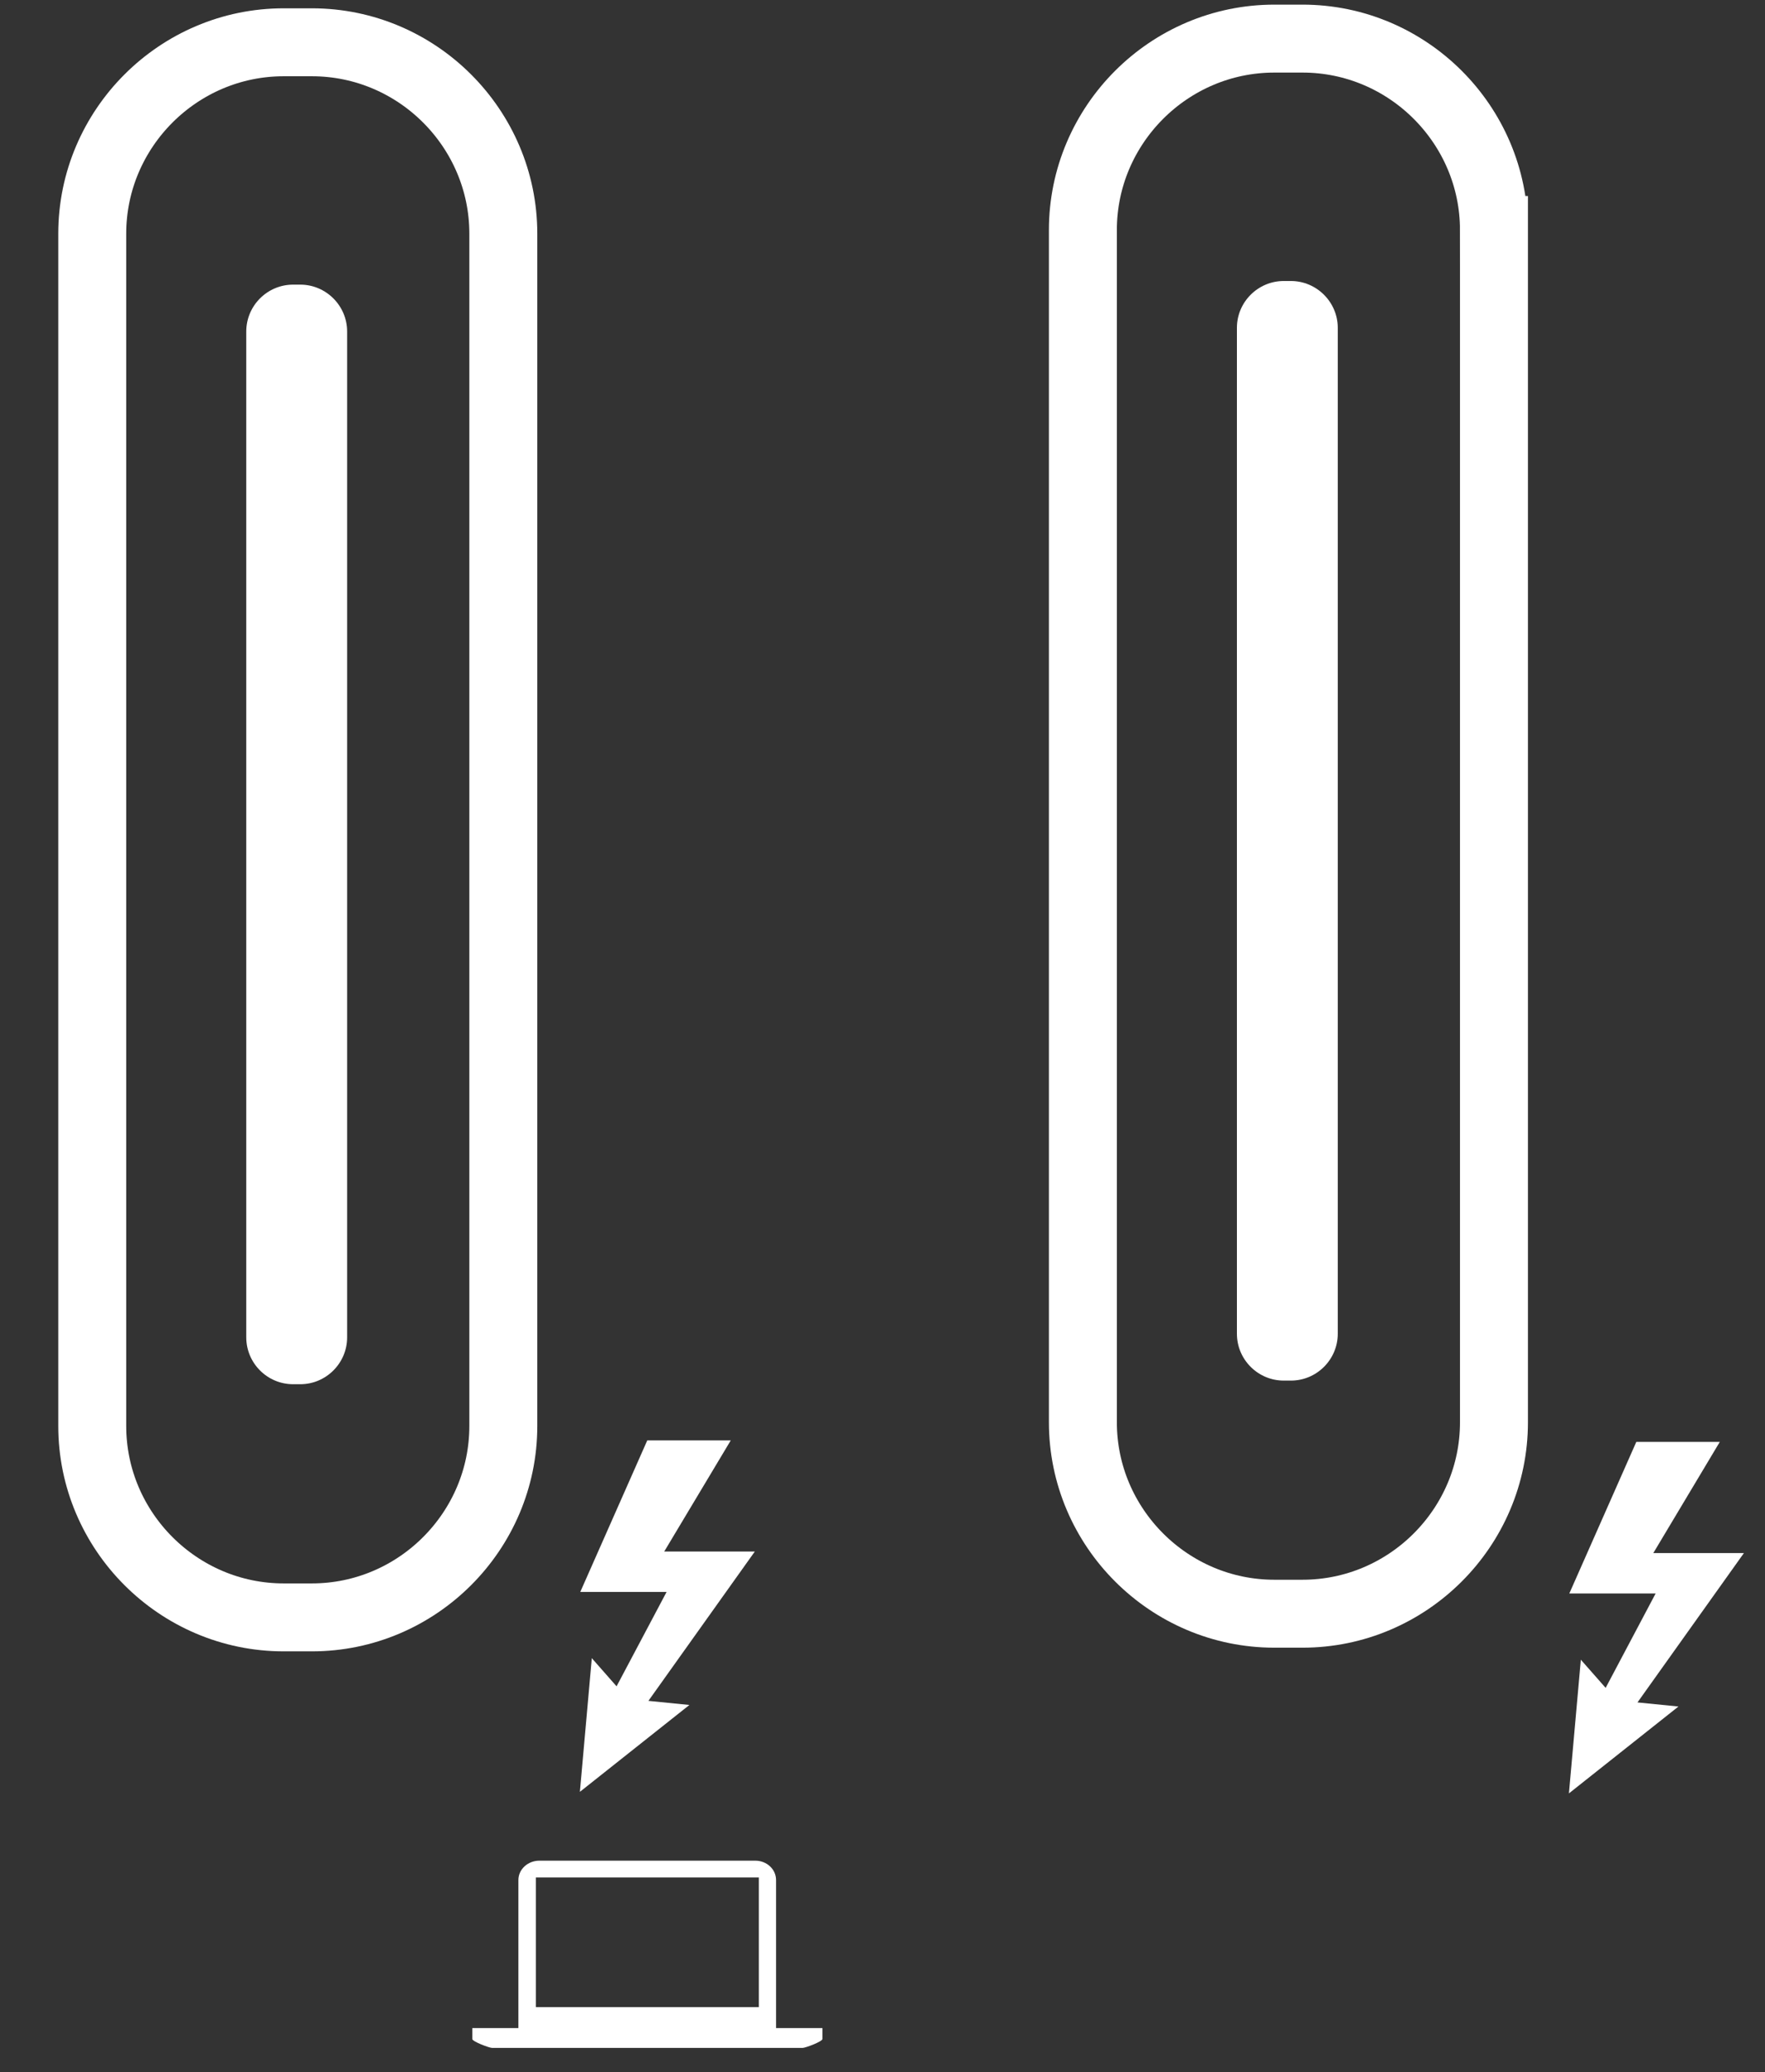
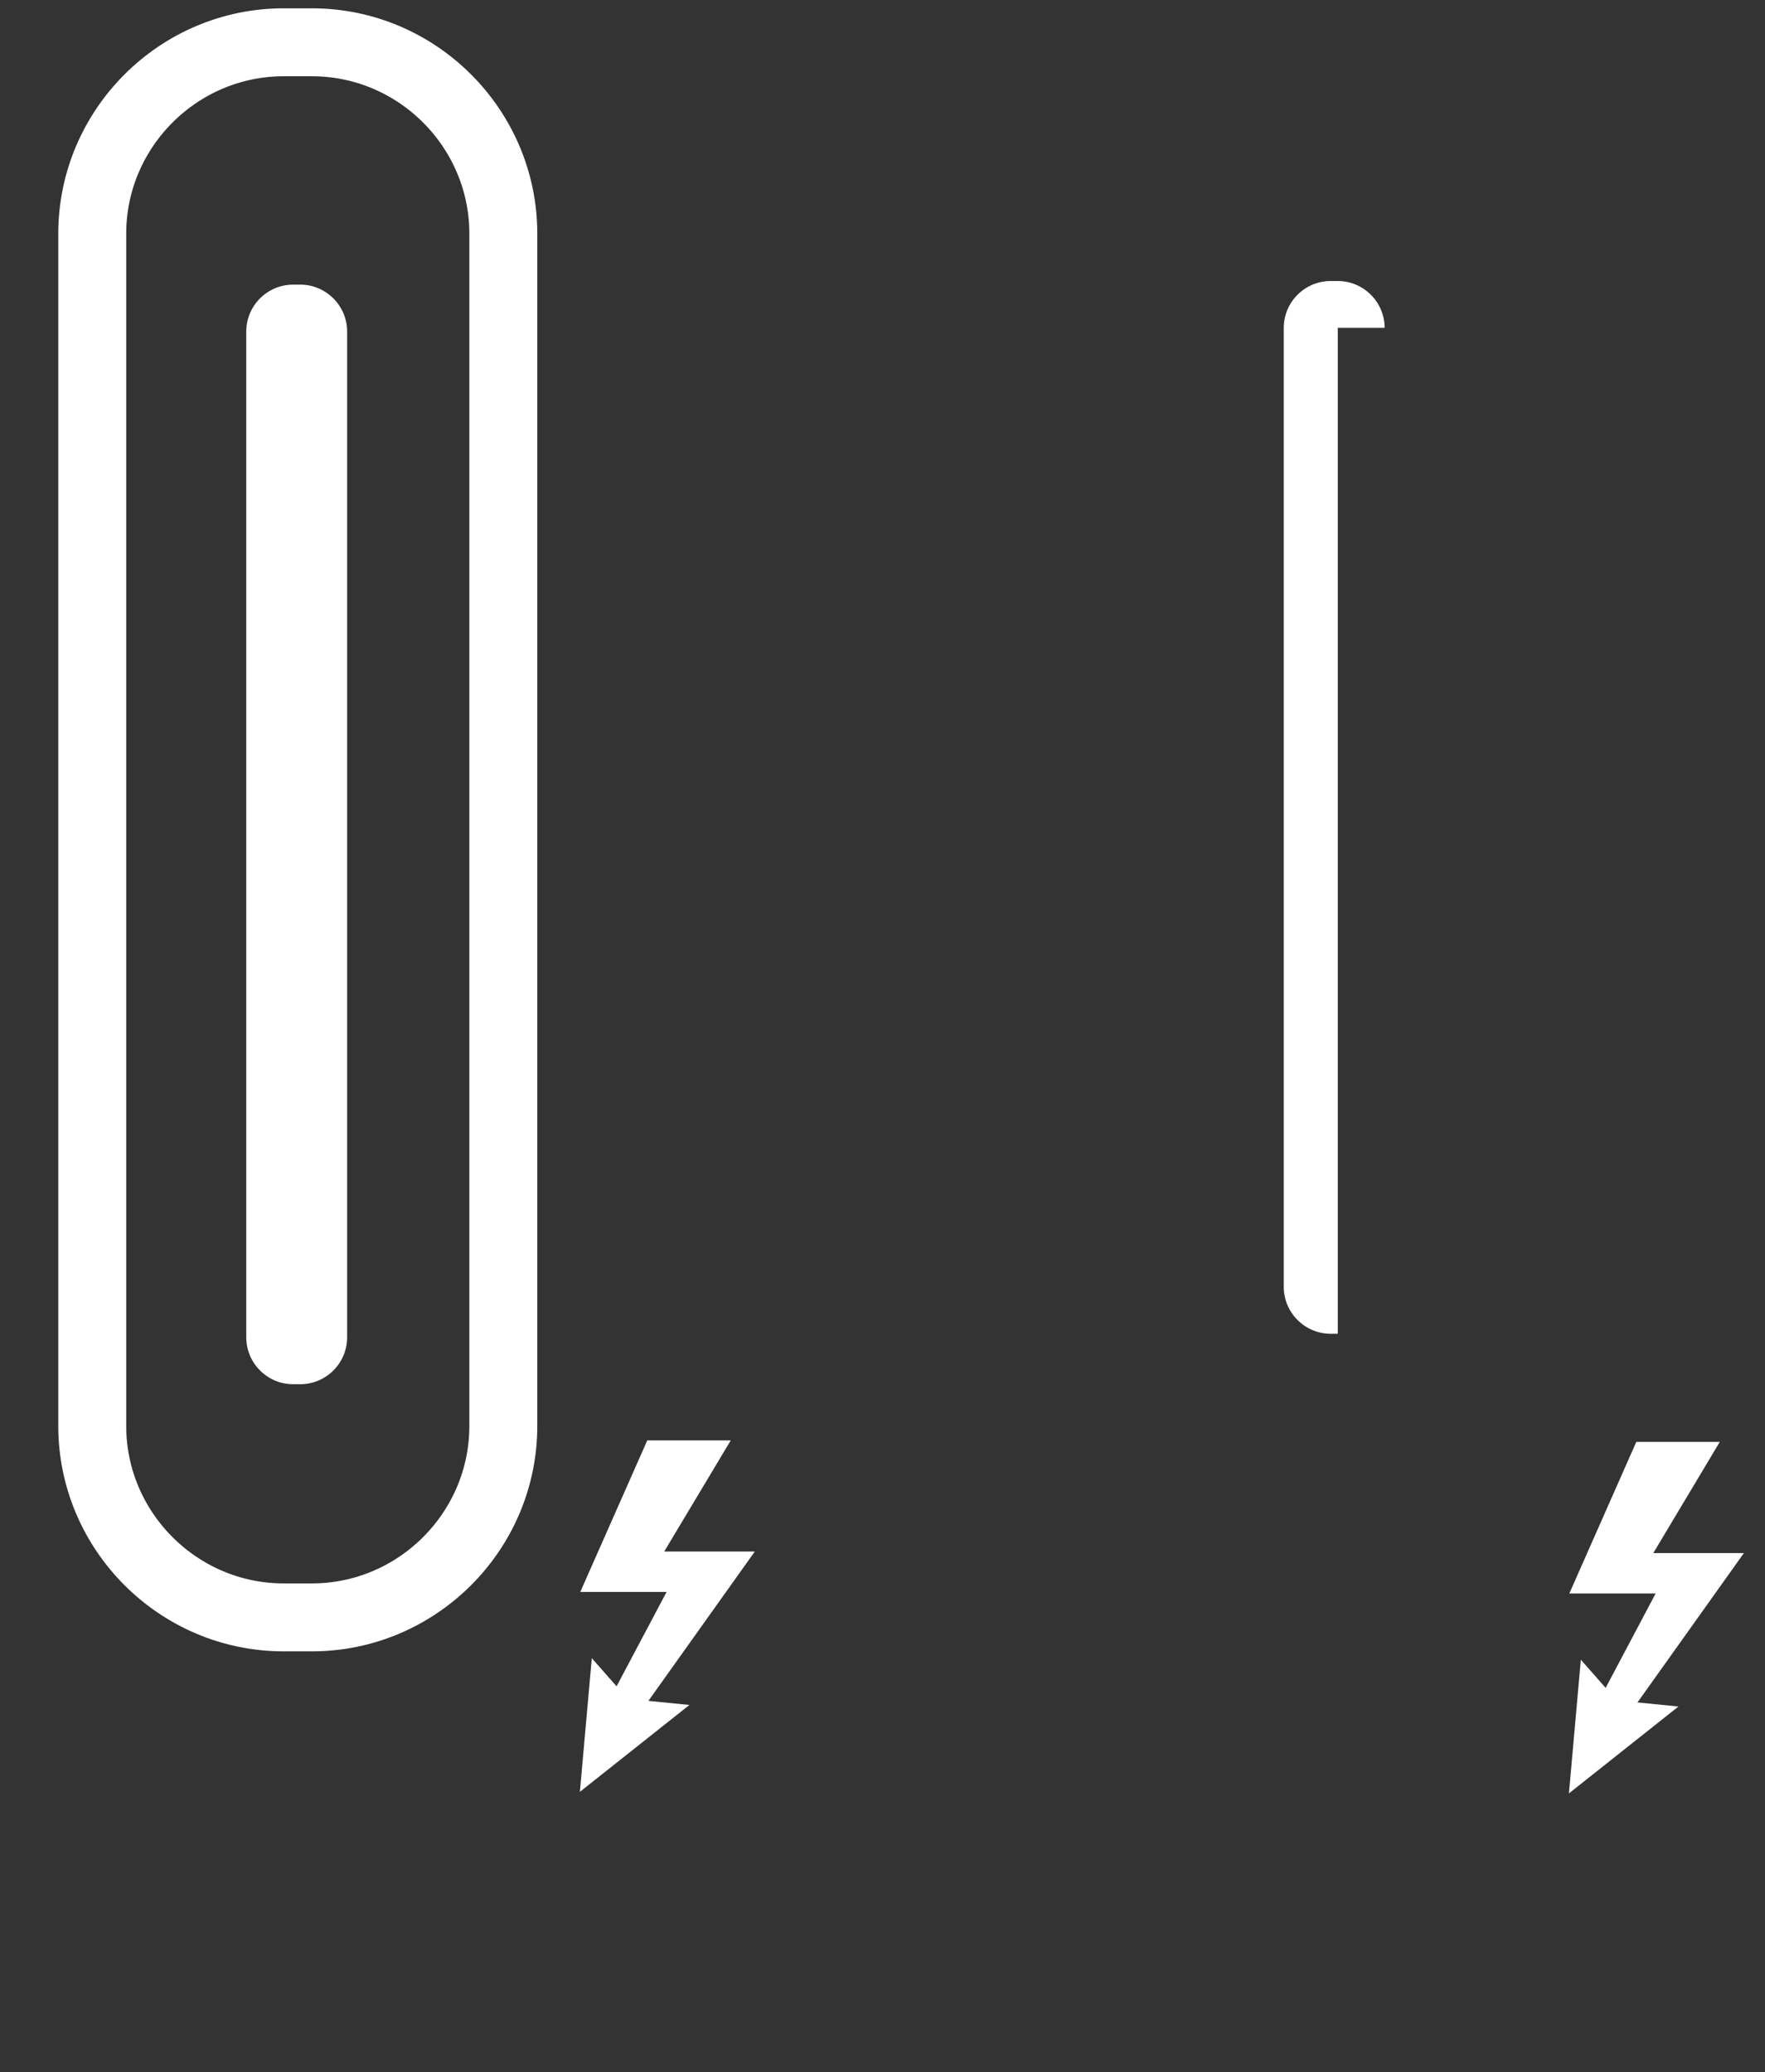
<svg xmlns="http://www.w3.org/2000/svg" id="TB_Ports_Icon" version="1.1" viewBox="0 0 374.83 440.07">
  <rect x="0" y="0" width="374.83" height="440.07" fill="#333333" stroke="none" />
  <defs>
    <style>
      .st0, .st1 {
        fill: none;
      }

      .st1 {
        stroke: #fff;
        stroke-miterlimit: 10;
        stroke-width: 14.43px;
      }

      .st2 {
        fill: #fff;
      }
    </style>
  </defs>
  <path class="st0" d="M296.27,48.85v253.22c0,22.35-18.29,40.65-40.65,40.65h-6c-22.35,0-40.65-18.3-40.65-40.65V48.85c0-22.36,18.3-40.65,40.65-40.65h6c22.36,0,40.65,18.29,40.65,40.65" />
  <g>
-     <path class="st1" d="M317.27,48.85v253.22c0,22.35-18.29,40.65-40.65,40.65h-6c-22.35,0-40.65-18.3-40.65-40.65V48.85c0-22.36,18.3-40.65,40.65-40.65h6c22.36,0,40.65,18.29,40.65,40.65Z" />
-     <path class="st2" d="M284.1,69.63v213.63c0,5.48-4.48,9.95-9.95,9.95h-1.52c-5.48,0-9.95-4.47-9.95-9.95V69.63c0-5.48,4.47-9.95,9.95-9.95h1.52c5.46,0,9.95,4.47,9.95,9.95" />
+     <path class="st2" d="M284.1,69.63v213.63h-1.52c-5.48,0-9.95-4.47-9.95-9.95V69.63c0-5.48,4.47-9.95,9.95-9.95h1.52c5.46,0,9.95,4.47,9.95,9.95" />
  </g>
  <path class="st0" d="M106.89,55.63v253.22c0,22.35-18.29,40.65-40.65,40.65h-6c-22.35,0-40.65-18.3-40.65-40.65V55.63c0-22.36,18.3-40.65,40.65-40.65h6c22.36,0,40.65,18.29,40.65,40.65" />
  <g>
    <path class="st1" d="M106.89,49.63v253.22c0,22.35-18.29,40.65-40.65,40.65h-6c-22.35,0-40.65-18.3-40.65-40.65V49.63c0-22.36,18.3-40.65,40.65-40.65h6c22.36,0,40.65,18.29,40.65,40.65Z" />
    <path class="st2" d="M73.72,70.4v213.63c0,5.48-4.48,9.95-9.95,9.95h-1.52c-5.48,0-9.95-4.47-9.95-9.95V70.4c0-5.48,4.47-9.95,9.95-9.95h1.52c5.46,0,9.95,4.47,9.95,9.95" />
  </g>
  <polygon class="st2" points="137.7 361.23 146.41 362.1 123.15 380.55 125.68 352.16 130.94 358.14 141.56 338.1 123.23 338.1 137.46 305.91 155.19 305.91 141.06 329.51 160.3 329.51 137.7 361.23" />
-   <path class="st2" d="M164.81,430.72v-31.44c0-2.27-1.95-4.11-4.41-4.11h-45.85c-2.46,0-4.46,1.84-4.46,4.11v31.44h-9.79v2.32c0,.54,3.61,1.89,4.18,1.89h66c.57,0,4.18-1.35,4.18-1.89v-2.32h-9.85ZM113.81,398.73h47.34v27.55h-47.34v-27.55Z" />
  <polygon class="st2" points="347.75 361.56 356.45 362.43 333.19 380.88 335.72 352.49 340.99 358.47 351.6 338.43 333.27 338.43 347.5 306.23 365.23 306.23 351.11 329.84 370.35 329.84 347.75 361.56" />
</svg>